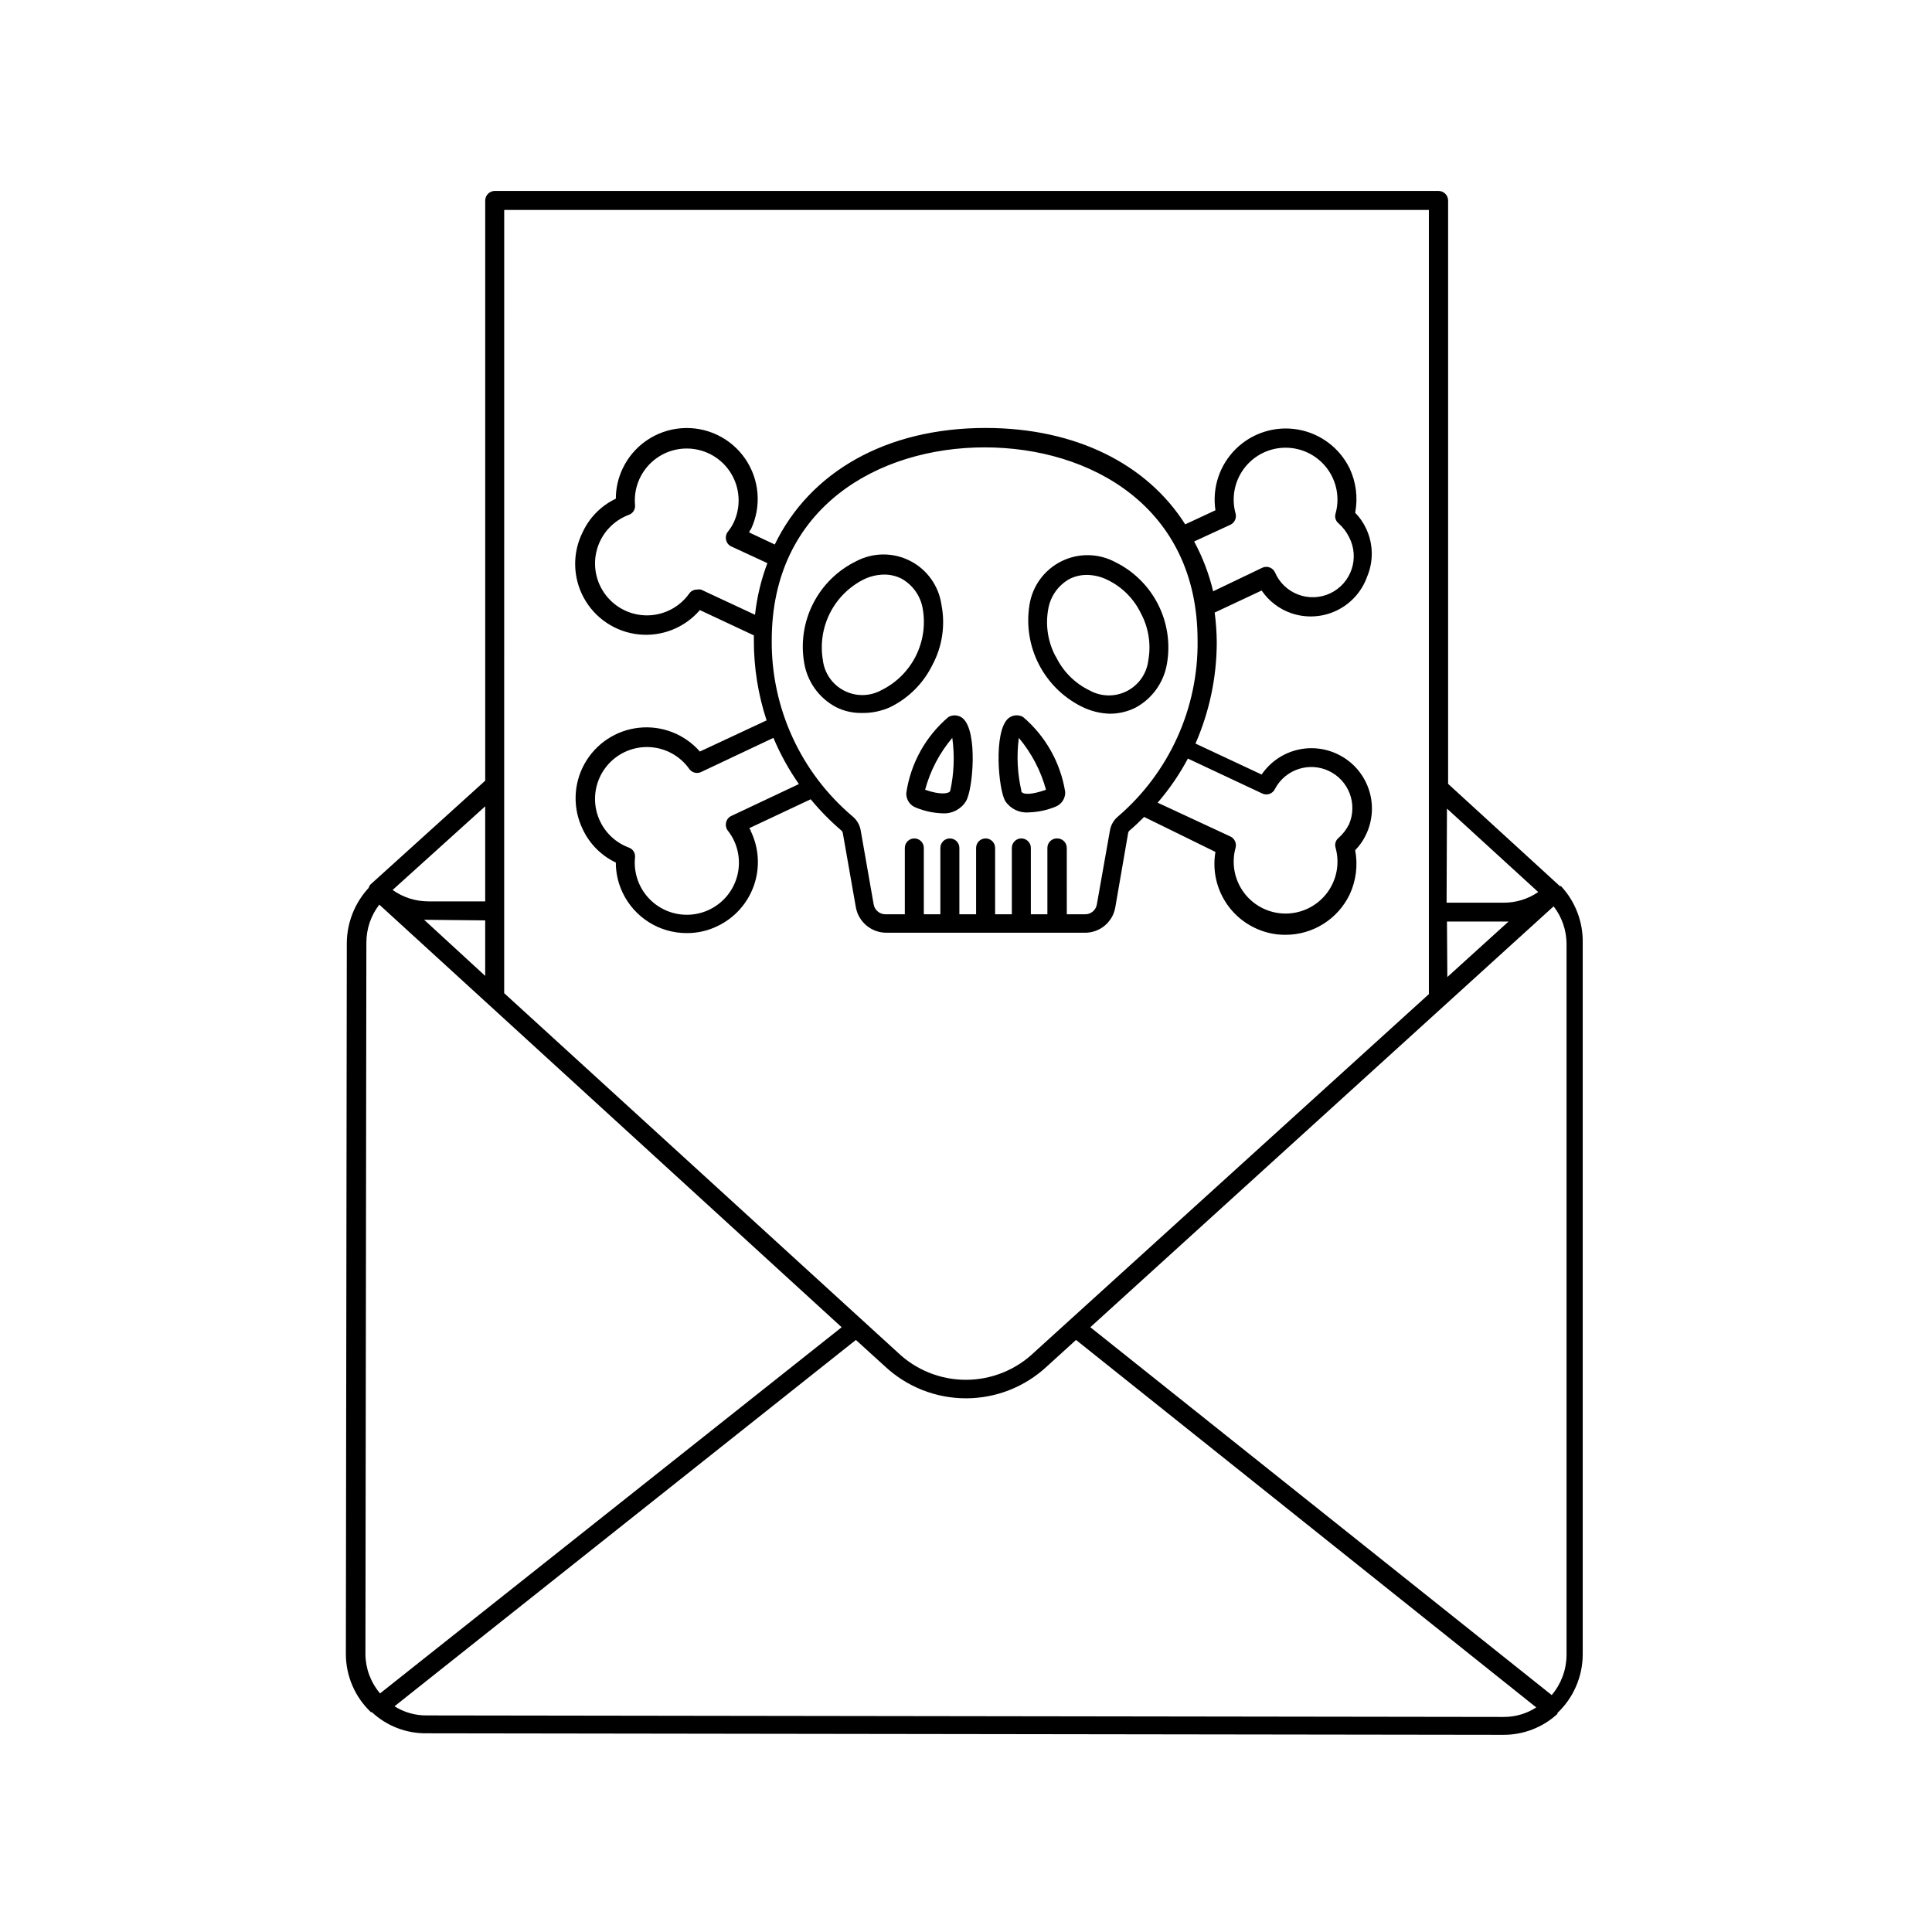
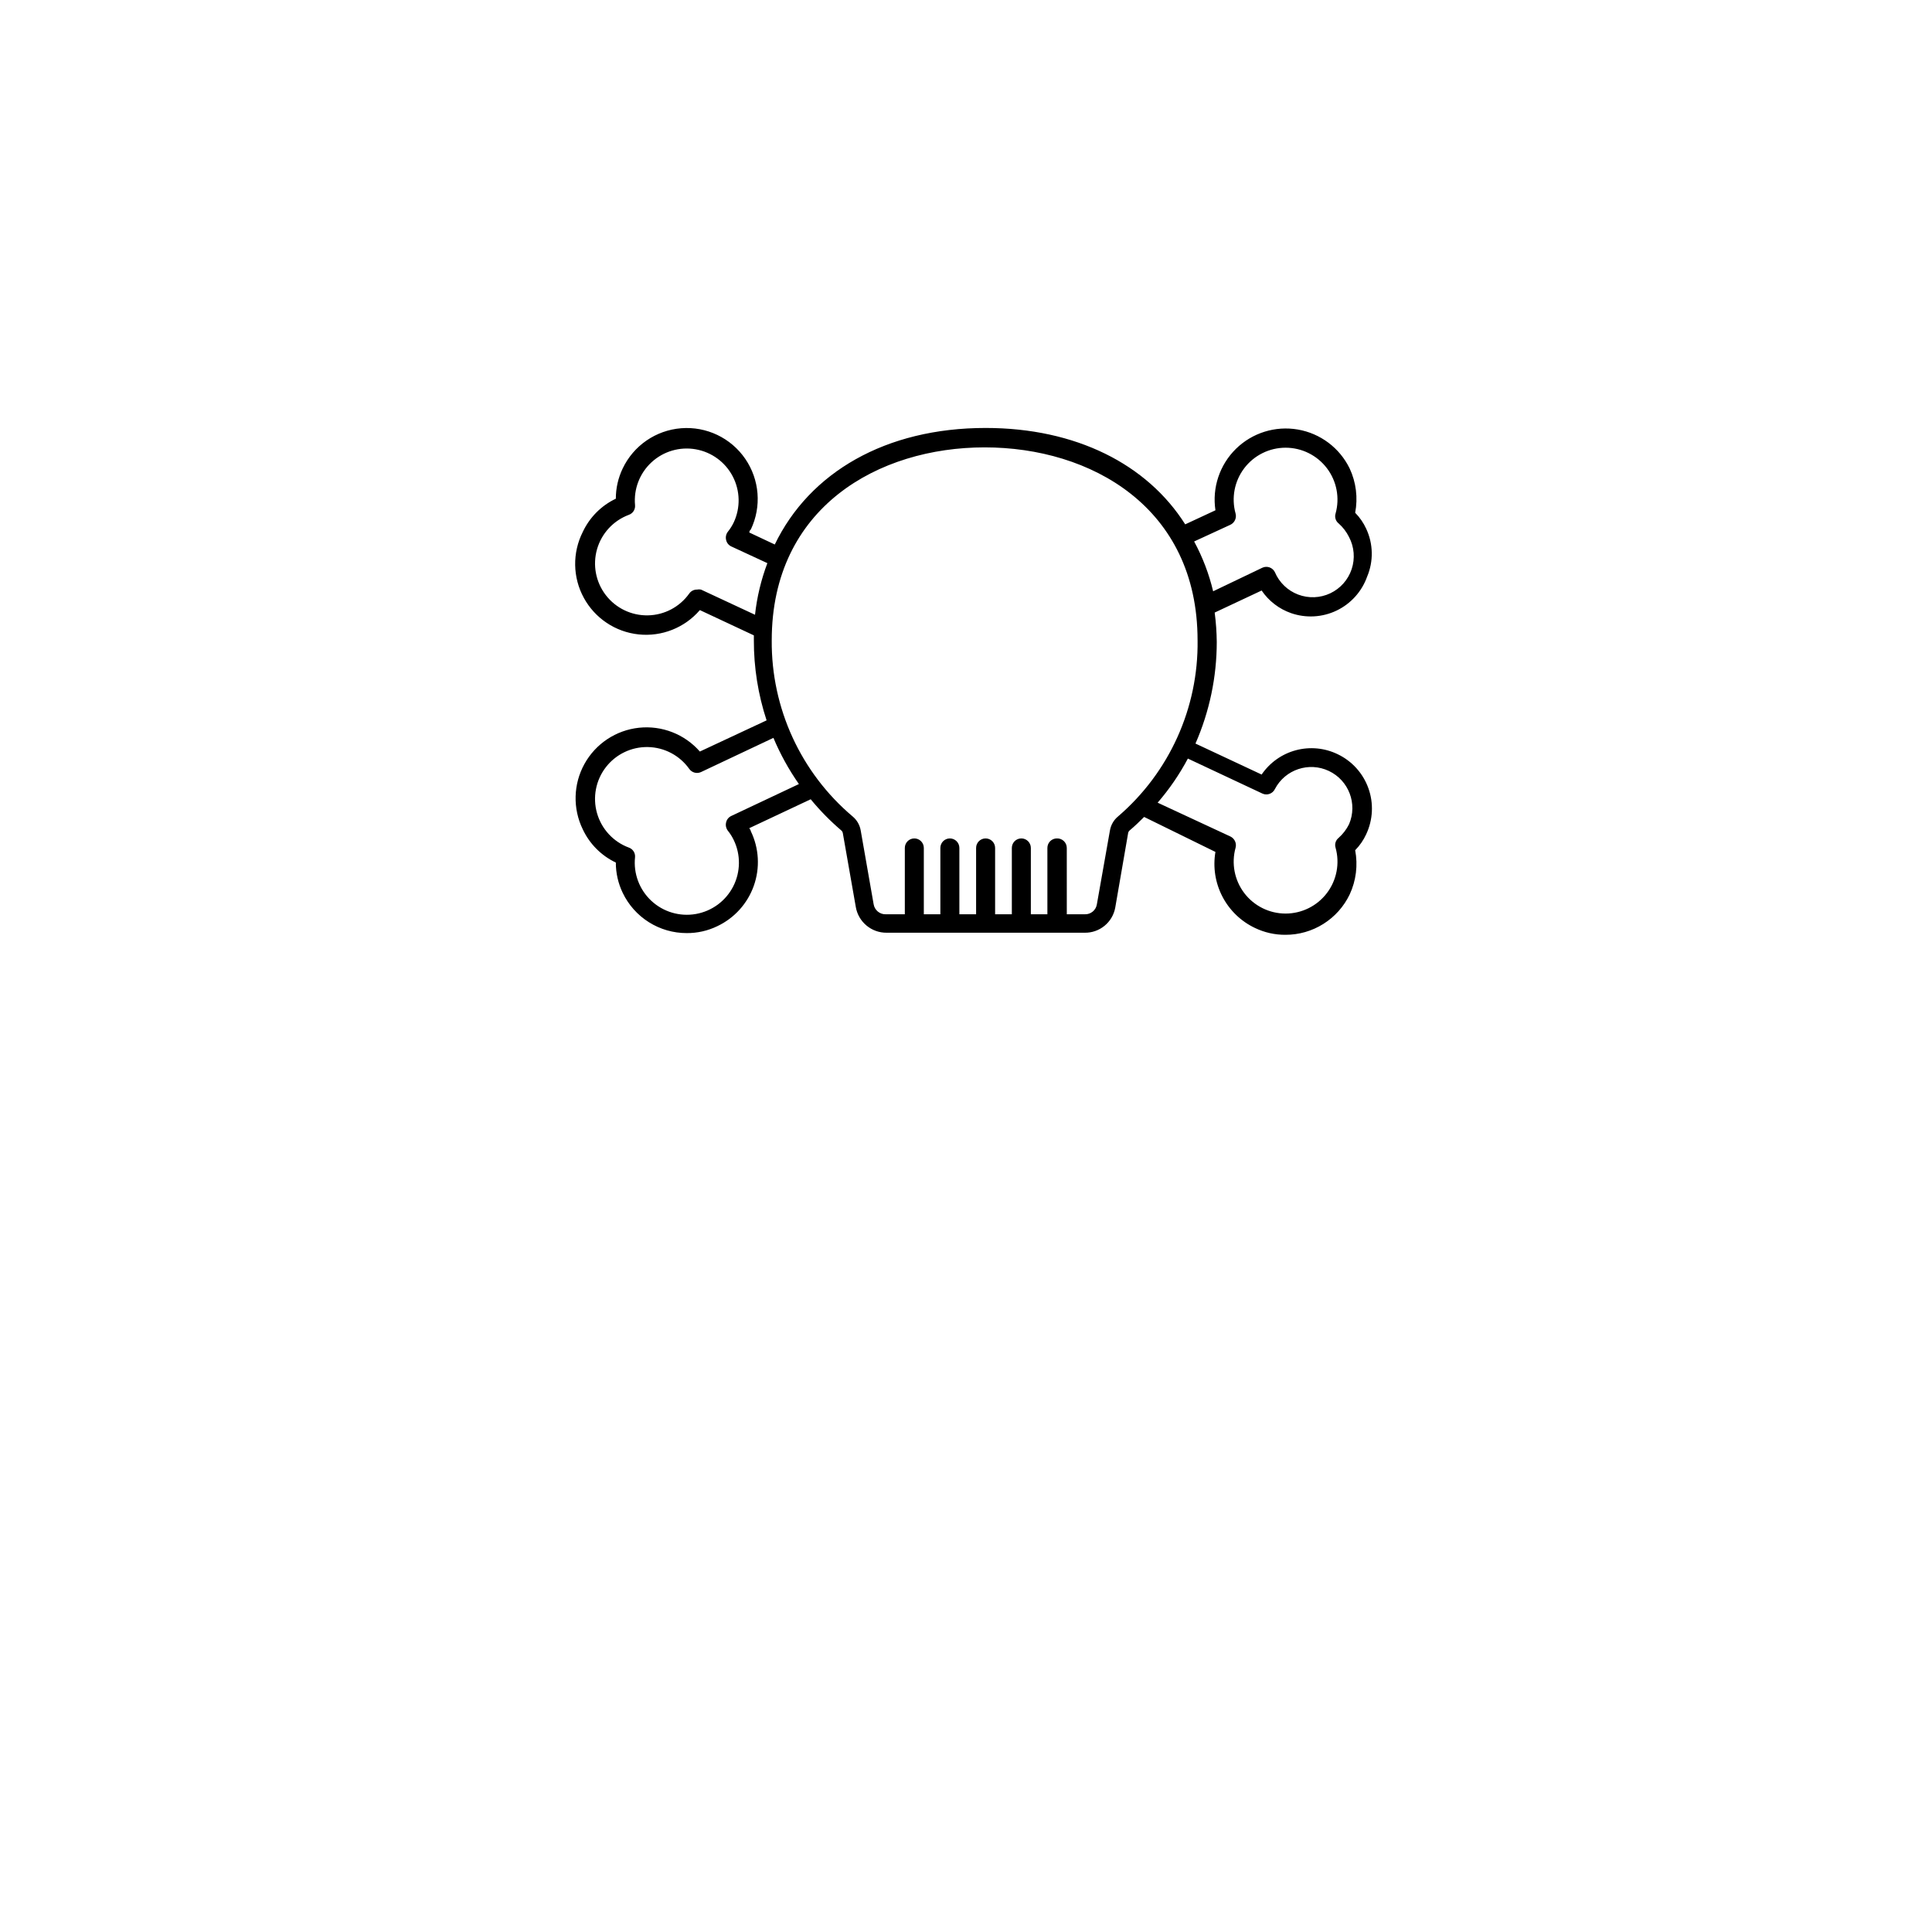
<svg xmlns="http://www.w3.org/2000/svg" fill="#000000" width="800px" height="800px" version="1.1" viewBox="144 144 512 512">
  <g>
-     <path d="m557.69 378.84h-0.301l-29.625-27.105v-154.62c-0.027-1.379-1.141-2.492-2.519-2.519h-250.14c-1.383 0.027-2.492 1.141-2.519 2.519v153.77l-30.23 27.355c-0.324 0.273-0.555 0.645-0.652 1.059-3.652 3.938-5.715 9.09-5.797 14.457l-0.25 188.53c-0.008 5.852 2.398 11.445 6.648 15.465h0.254c3.894 3.629 9.035 5.629 14.359 5.594l285.46 0.402c5.312 0.031 10.441-1.949 14.359-5.543v-0.25c4.25-4.027 6.668-9.613 6.699-15.469v-188.53 0.004c0.125-5.594-1.938-11.016-5.742-15.113zm-30.23-20.555 24.184 22.117v-0.004c-2.699 1.855-5.894 2.84-9.168 2.824h-15.113zm0 29.926h16.324l-16.223 14.711zm-249.84-188.58h245.05v207.82l-104.64 94.969c-4.863 4.648-11.336 7.242-18.062 7.242-6.727 0-13.195-2.594-18.062-7.242l-104.29-95.219zm-5.039 158.05v25.191h-15.113v-0.004c-3.379 0-6.676-1.059-9.422-3.019zm0 30.23v14.711l-16.172-14.863h0.805zm-31.738 194.47 0.25-188.57v-0.004c-0.004-3.644 1.199-7.188 3.426-10.074l122.53 112-122.33 97.035c-2.477-2.914-3.852-6.606-3.879-10.43zm301.73 16.625-285.46-0.402h-0.004c-3.027 0.035-6-0.805-8.562-2.418l122.27-97.086 7.707 7.004c5.824 5.438 13.496 8.465 21.465 8.465s15.637-3.027 21.461-8.465l7.707-7.004 121.97 97.387c-2.551 1.648-5.527 2.523-8.562 2.519zm16.574-204.8v188.53-0.004c-0.051 3.844-1.441 7.551-3.93 10.48l-122.27-97.488 122.78-111.54c2.227 2.883 3.434 6.43 3.426 10.074z" />
    <path d="m439.55 384.53 3.426-19.801c0.062-0.281 0.223-0.531 0.453-0.703 1.309-1.109 2.57-2.316 3.777-3.527l18.895 9.27c-0.691 4.043-0.043 8.199 1.852 11.84 1.891 3.637 4.922 6.559 8.629 8.312 2.516 1.207 5.269 1.828 8.059 1.812 3.559 0.012 7.047-0.988 10.059-2.879 3.016-1.891 5.43-4.594 6.973-7.801 1.707-3.66 2.219-7.769 1.461-11.738 1.215-1.23 2.203-2.66 2.922-4.231 1.797-3.816 2.012-8.191 0.594-12.164-1.414-3.977-4.344-7.227-8.152-9.047-3.445-1.668-7.379-2.039-11.078-1.051-3.699 0.988-6.918 3.277-9.074 6.441l-17.531-8.211c3.715-8.484 5.637-17.645 5.641-26.906-0.027-2.609-0.211-5.219-0.551-7.809l12.445-5.844h-0.004c1.891 2.785 4.629 4.887 7.809 5.996 3.957 1.371 8.297 1.125 12.07-0.688s6.68-5.043 8.082-8.988c1.719-4.074 1.629-8.688-0.25-12.695-0.719-1.57-1.707-3-2.922-4.231 0.758-3.969 0.246-8.078-1.461-11.738-2.652-5.449-7.762-9.289-13.73-10.32-5.973-1.031-12.074 0.871-16.398 5.109-4.328 4.242-6.352 10.305-5.441 16.293l-8.012 3.727c-10.078-15.922-28.969-25.543-52.898-25.543-26.5 0-46.652 11.789-55.871 30.883l-6.75-3.176s0-0.504 0.402-0.805v0.004c2.887-6.066 2.32-13.211-1.488-18.746-3.809-5.535-10.281-8.617-16.977-8.086-6.699 0.531-12.605 4.594-15.492 10.66-1.199 2.5-1.82 5.238-1.816 8.012-3.856 1.828-6.953 4.945-8.766 8.816-2.781 5.512-2.676 12.039 0.281 17.457 2.957 5.422 8.387 9.043 14.523 9.691 6.141 0.648 12.207-1.762 16.23-6.445l14.309 6.699v1.309 0.004c-0.016 7.207 1.125 14.367 3.375 21.211l-17.684 8.262c-4.031-4.606-10.055-6.957-16.145-6.305-6.086 0.652-11.473 4.231-14.438 9.586-2.965 5.356-3.133 11.82-0.453 17.324 1.812 3.867 4.91 6.984 8.766 8.816-0.004 2.773 0.617 5.512 1.816 8.012 1.531 3.203 3.938 5.906 6.945 7.797 3.004 1.891 6.481 2.891 10.031 2.883 2.789 0.02 5.547-0.602 8.062-1.812 4.543-2.137 8.039-6 9.715-10.734 1.676-4.731 1.387-9.938-0.797-14.457 0-0.301-0.301-0.555-0.402-0.805l16.273-7.656-0.004-0.004c2.457 2.988 5.172 5.754 8.113 8.266 0.211 0.18 0.352 0.43 0.402 0.703l3.426 19.496v0.004c0.648 4.016 4.144 6.953 8.211 6.902h52.398c3.984 0.09 7.445-2.731 8.16-6.652zm38.996-30.23v0.004c1.254 0.574 2.734 0.035 3.324-1.211 2.711-5.172 9.023-7.281 14.301-4.777 5.277 2.504 7.637 8.727 5.348 14.098-0.68 1.379-1.621 2.609-2.769 3.629-0.785 0.621-1.105 1.664-0.809 2.617 1.156 4.144 0.305 8.586-2.297 12.012-2.602 3.422-6.652 5.434-10.953 5.434-4.297 0-8.352-2.012-10.949-5.434-2.602-3.426-3.453-7.867-2.301-12.012 0.316-1.188-0.254-2.434-1.359-2.973l-19.297-8.969v0.004c3.102-3.586 5.789-7.508 8.012-11.691zm-8.465-71.238c1.105-0.535 1.676-1.781 1.359-2.969-1.152-4.144-0.301-8.586 2.301-12.012 2.598-3.422 6.652-5.434 10.949-5.434 4.301 0 8.352 2.012 10.953 5.434 2.602 3.426 3.453 7.867 2.297 12.012-0.297 0.953 0.023 1.996 0.809 2.617 1.148 1.02 2.09 2.25 2.769 3.629 1.375 2.621 1.621 5.691 0.684 8.5-0.938 2.812-2.981 5.117-5.656 6.387-2.676 1.27-5.754 1.391-8.523 0.34-2.769-1.047-4.992-3.184-6.152-5.906-0.59-1.246-2.07-1.785-3.324-1.211l-13.051 6.25c-1.094-4.602-2.785-9.043-5.035-13.203zm-125.95 23.879-14.359-6.695c-0.348-0.074-0.707-0.074-1.055 0-0.824-0.016-1.598 0.383-2.066 1.055-2.531 3.555-6.594 5.699-10.957 5.777-4.359 0.082-8.5-1.91-11.156-5.371-2.66-3.461-3.516-7.973-2.316-12.168 1.203-4.191 4.32-7.566 8.406-9.094 1.082-0.367 1.773-1.434 1.664-2.57-0.391-4.266 1.227-8.473 4.379-11.375 3.148-2.902 7.473-4.172 11.691-3.43 4.223 0.738 7.856 3.402 9.832 7.203 1.973 3.805 2.066 8.309 0.246 12.188-0.426 0.879-0.949 1.707-1.562 2.469-0.469 0.617-0.637 1.41-0.453 2.164 0.16 0.754 0.664 1.387 1.359 1.715l9.574 4.434c-1.664 4.41-2.766 9.016-3.277 13.703zm-6.348 53.305c-0.695 0.328-1.199 0.965-1.359 1.715-0.184 0.754-0.016 1.551 0.453 2.168 0.613 0.758 1.137 1.586 1.562 2.469 1.891 3.894 1.844 8.453-0.129 12.312-1.973 3.856-5.641 6.562-9.906 7.309-4.266 0.75-8.637-0.547-11.805-3.504-3.164-2.957-4.762-7.227-4.309-11.535 0.109-1.137-0.582-2.199-1.664-2.57-4.086-1.523-7.203-4.898-8.406-9.094-1.199-4.191-0.344-8.707 2.316-12.168 2.656-3.457 6.797-5.453 11.156-5.371 4.363 0.078 8.426 2.223 10.957 5.777 0.695 1.004 2.012 1.367 3.121 0.855l19.195-9.066c1.812 4.309 4.074 8.41 6.754 12.242zm86.301 5.945h0.004c-1.395 0-2.519 1.129-2.519 2.519v17.582h-4.383v-17.582c0-0.668-0.266-1.309-0.738-1.781-0.473-0.473-1.113-0.738-1.781-0.738-1.391 0-2.519 1.129-2.519 2.519v17.582h-4.434v-17.582c0-0.668-0.266-1.309-0.738-1.781-0.473-0.473-1.113-0.738-1.781-0.738-1.391 0-2.519 1.129-2.519 2.519v17.582h-4.434v-17.582c0-0.668-0.266-1.309-0.738-1.781-0.473-0.473-1.113-0.738-1.781-0.738-1.391 0-2.519 1.129-2.519 2.519v17.582h-4.383v-17.582c0-0.668-0.266-1.309-0.738-1.781-0.469-0.473-1.109-0.738-1.781-0.738-1.391 0-2.516 1.129-2.516 2.519v17.582h-5.039c-1.594 0.047-2.973-1.094-3.227-2.668l-3.426-19.547c-0.246-1.465-1.016-2.789-2.164-3.731-13.715-11.598-21.559-28.691-21.414-46.652 0-35.266 28.312-51.137 56.426-51.137 28.113 0 56.426 15.82 56.426 51.137h0.004c0.234 17.902-7.481 34.988-21.059 46.652-1.148 0.941-1.918 2.266-2.168 3.731l-3.477 19.648c-0.273 1.523-1.625 2.617-3.172 2.566h-4.785l-0.004-17.582c0-0.684-0.277-1.34-0.773-1.816-0.492-0.477-1.16-0.73-1.844-0.703z" />
-     <path d="m391.08 320.25c2.629-4.883 3.481-10.527 2.418-15.973-0.711-5.004-3.812-9.348-8.312-11.645-4.504-2.297-9.844-2.254-14.309 0.109-4.902 2.394-8.895 6.32-11.375 11.18-2.481 4.863-3.316 10.398-2.379 15.773 0.824 4.953 3.894 9.25 8.312 11.637 2.117 1.09 4.469 1.641 6.852 1.613 2.602 0.066 5.184-0.453 7.559-1.512 4.883-2.371 8.84-6.309 11.234-11.184zm-13.402 6.602v-0.004c-3.07 1.727-6.801 1.805-9.941 0.203-3.137-1.598-5.269-4.664-5.676-8.16-0.715-4.258-0.039-8.633 1.918-12.477 1.961-3.844 5.102-6.961 8.965-8.887 1.68-0.809 3.523-1.238 5.391-1.258 1.57-0.008 3.125 0.355 4.531 1.055 3.062 1.695 5.164 4.707 5.695 8.164 0.711 4.258 0.039 8.629-1.918 12.473-1.961 3.848-5.102 6.961-8.965 8.887z" />
-     <path d="m438.09 333.14c2.379 0.008 4.727-0.543 6.852-1.613 4.418-2.391 7.488-6.684 8.312-11.637 0.938-5.379 0.102-10.914-2.379-15.773-2.481-4.863-6.473-8.785-11.375-11.184-4.445-2.356-9.754-2.418-14.254-0.168s-7.637 6.535-8.418 11.504c-0.879 5.375-0.016 10.887 2.457 15.734 2.477 4.848 6.434 8.781 11.297 11.219 2.332 1.18 4.894 1.836 7.508 1.918zm-14.309-15.113v-0.004c-2.047-3.805-2.758-8.188-2.016-12.441 0.531-3.457 2.637-6.473 5.695-8.164 1.422-0.707 2.992-1.07 4.582-1.059 1.852 0.02 3.676 0.449 5.344 1.262 3.918 1.859 7.082 5.008 8.965 8.918 2.039 3.809 2.731 8.191 1.965 12.441-0.406 3.5-2.539 6.562-5.676 8.164-3.141 1.602-6.871 1.523-9.941-0.203-3.914-1.902-7.059-5.082-8.918-9.016z" />
-     <path d="m415.11 334c-1.246-0.688-2.781-0.547-3.879 0.352-4.031 3.477-2.621 19.094-0.805 21.965h-0.004c1.371 2.047 3.746 3.188 6.199 2.973 2.438-0.066 4.848-0.578 7.102-1.512 1.594-0.617 2.621-2.172 2.57-3.879-1.234-7.754-5.199-14.812-11.184-19.898zm-0.402 19.699c-1.09-4.641-1.328-9.434-0.707-14.156 3.363 4.012 5.824 8.703 7.203 13.754-3.879 1.359-6.094 1.359-6.598 0.402z" />
-     <path d="m395.36 334c-6.055 5.133-10.031 12.297-11.184 20.152-0.086 1.715 0.957 3.285 2.57 3.879 2.254 0.93 4.664 1.441 7.102 1.512 2.488 0.141 4.852-1.098 6.148-3.227 1.812-2.871 3.223-18.488-0.855-21.965h-0.004c-1.066-0.883-2.566-1.02-3.777-0.352zm0.453 19.648c-0.504 0.754-2.769 1.008-6.648-0.352 1.359-5.059 3.82-9.758 7.203-13.754 0.648 4.695 0.461 9.473-0.555 14.105z" />
  </g>
</svg>